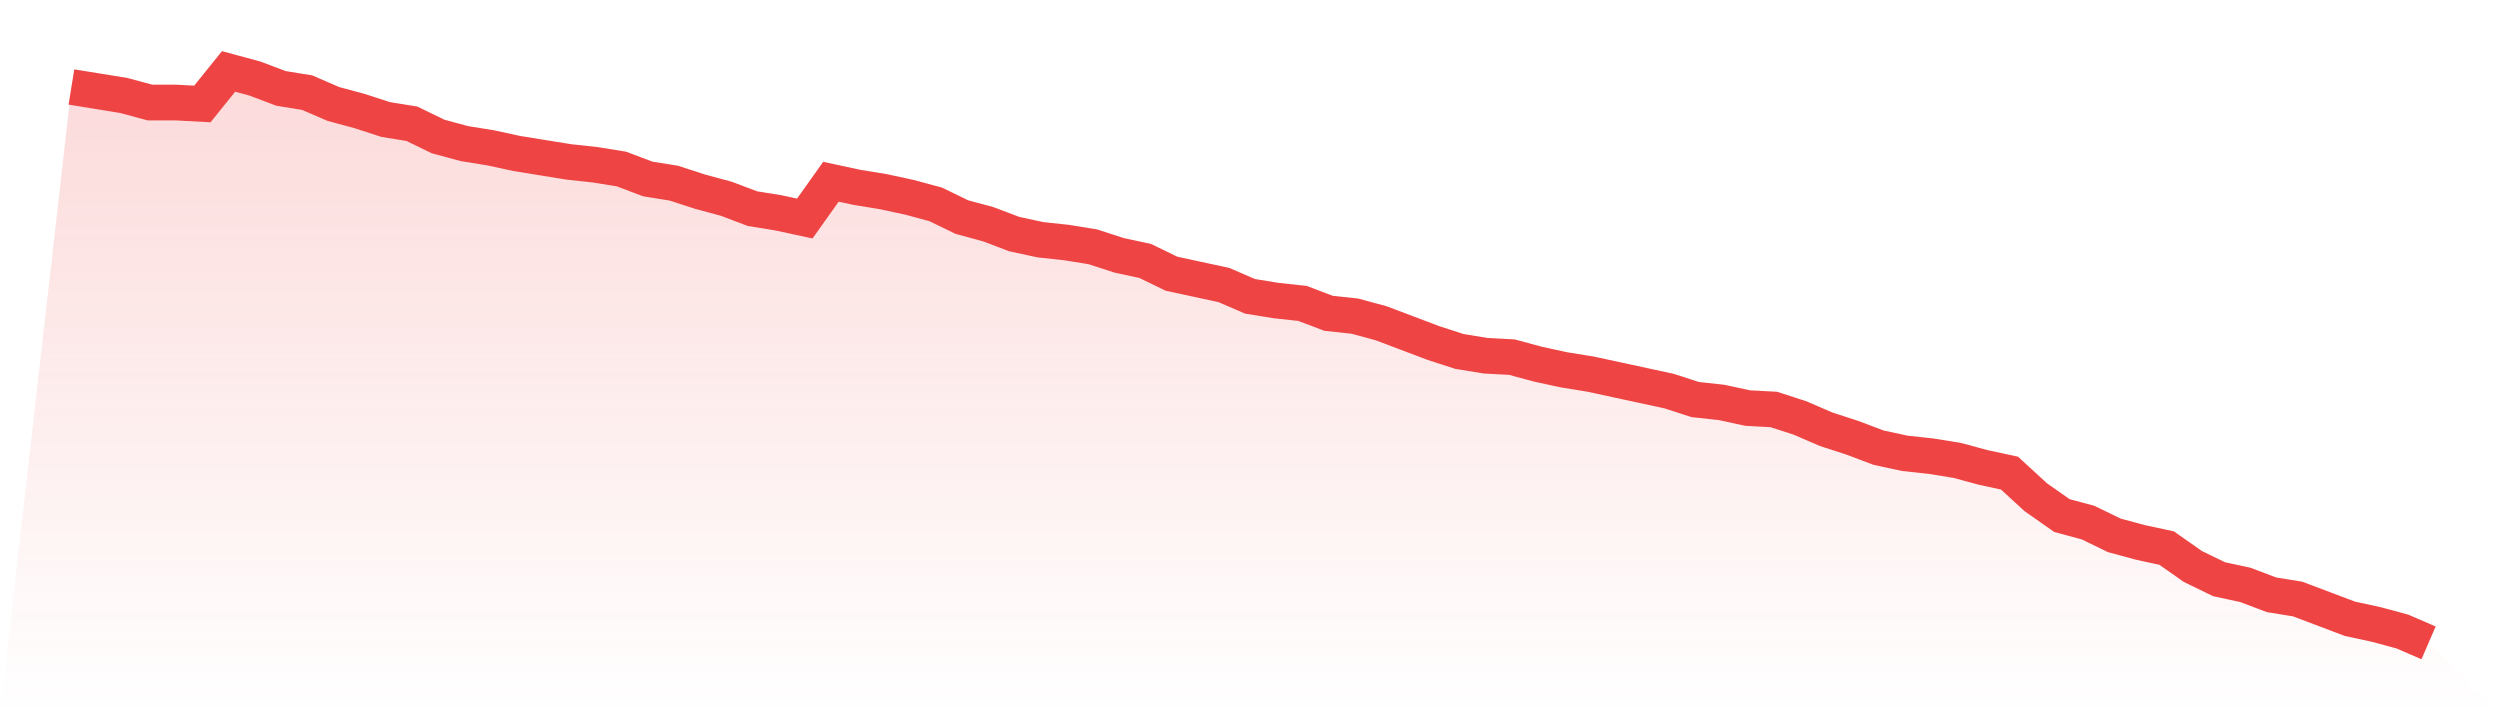
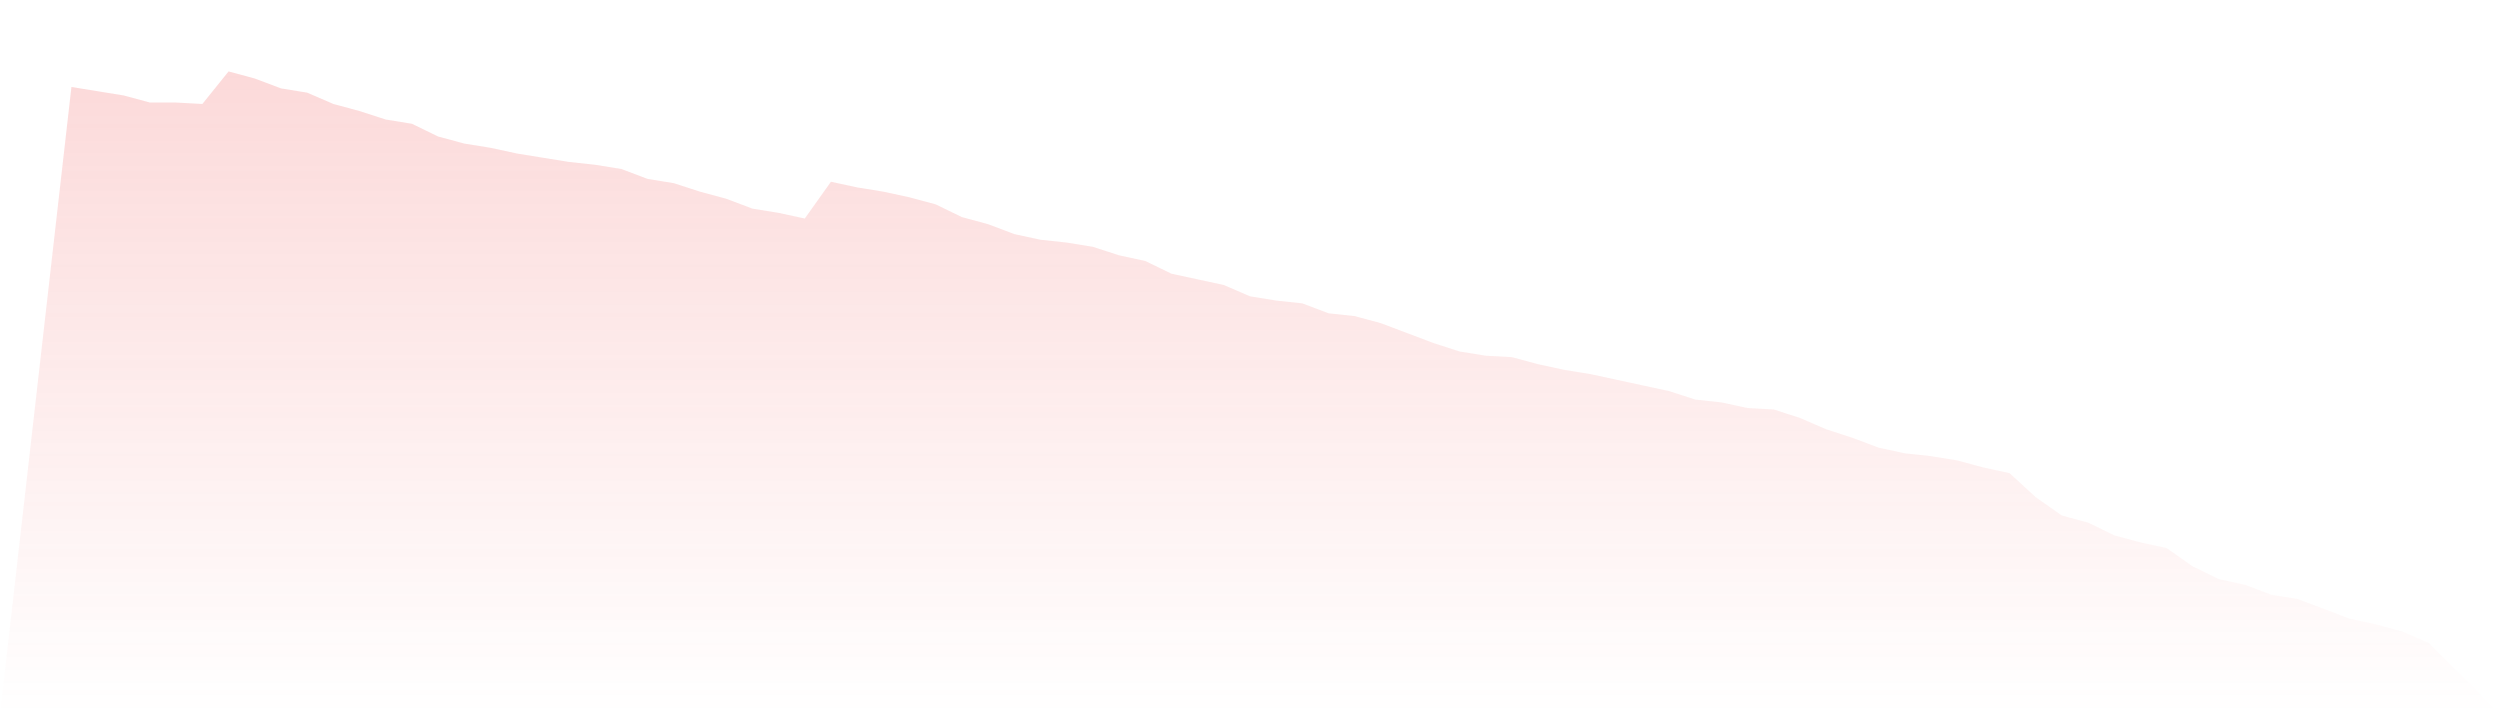
<svg xmlns="http://www.w3.org/2000/svg" viewBox="0 0 140 40">
  <defs>
    <linearGradient id="gradient" x1="0" x2="0" y1="0" y2="1">
      <stop offset="0%" stop-color="#ef4444" stop-opacity="0.2" />
      <stop offset="100%" stop-color="#ef4444" stop-opacity="0" />
    </linearGradient>
  </defs>
  <path d="M4,4.871 L4,4.871 L5.467,5.109 L6.933,5.347 L8.4,5.743 L9.867,5.743 L11.333,5.822 L12.8,4 L14.267,4.396 L15.733,4.95 L17.2,5.188 L18.667,5.822 L20.133,6.218 L21.6,6.693 L23.067,6.931 L24.533,7.644 L26,8.04 L27.467,8.277 L28.933,8.594 L30.4,8.832 L31.867,9.069 L33.333,9.228 L34.8,9.465 L36.267,10.02 L37.733,10.257 L39.2,10.733 L40.667,11.129 L42.133,11.683 L43.6,11.921 L45.067,12.238 L46.533,10.178 L48,10.495 L49.467,10.733 L50.933,11.05 L52.4,11.446 L53.867,12.158 L55.333,12.554 L56.8,13.109 L58.267,13.426 L59.733,13.584 L61.2,13.822 L62.667,14.297 L64.133,14.614 L65.6,15.327 L67.067,15.644 L68.533,15.96 L70,16.594 L71.467,16.832 L72.933,16.99 L74.4,17.545 L75.867,17.703 L77.333,18.099 L78.8,18.653 L80.267,19.208 L81.733,19.683 L83.2,19.921 L84.667,20 L86.133,20.396 L87.6,20.713 L89.067,20.95 L90.533,21.267 L92,21.584 L93.467,21.901 L94.933,22.376 L96.4,22.535 L97.867,22.851 L99.333,22.931 L100.8,23.406 L102.267,24.04 L103.733,24.515 L105.2,25.069 L106.667,25.386 L108.133,25.545 L109.6,25.782 L111.067,26.178 L112.533,26.495 L114,27.842 L115.467,28.871 L116.933,29.267 L118.4,29.98 L119.867,30.376 L121.333,30.693 L122.8,31.723 L124.267,32.436 L125.733,32.752 L127.2,33.307 L128.667,33.545 L130.133,34.099 L131.6,34.653 L133.067,34.97 L134.533,35.366 L136,36 L140,40 L0,40 z" fill="url(#gradient)" />
-   <path d="M4,4.871 L4,4.871 L5.467,5.109 L6.933,5.347 L8.4,5.743 L9.867,5.743 L11.333,5.822 L12.8,4 L14.267,4.396 L15.733,4.95 L17.2,5.188 L18.667,5.822 L20.133,6.218 L21.6,6.693 L23.067,6.931 L24.533,7.644 L26,8.04 L27.467,8.277 L28.933,8.594 L30.4,8.832 L31.867,9.069 L33.333,9.228 L34.8,9.465 L36.267,10.02 L37.733,10.257 L39.2,10.733 L40.667,11.129 L42.133,11.683 L43.6,11.921 L45.067,12.238 L46.533,10.178 L48,10.495 L49.467,10.733 L50.933,11.05 L52.4,11.446 L53.867,12.158 L55.333,12.554 L56.8,13.109 L58.267,13.426 L59.733,13.584 L61.2,13.822 L62.667,14.297 L64.133,14.614 L65.6,15.327 L67.067,15.644 L68.533,15.96 L70,16.594 L71.467,16.832 L72.933,16.99 L74.4,17.545 L75.867,17.703 L77.333,18.099 L78.8,18.653 L80.267,19.208 L81.733,19.683 L83.2,19.921 L84.667,20 L86.133,20.396 L87.6,20.713 L89.067,20.95 L90.533,21.267 L92,21.584 L93.467,21.901 L94.933,22.376 L96.4,22.535 L97.867,22.851 L99.333,22.931 L100.8,23.406 L102.267,24.04 L103.733,24.515 L105.2,25.069 L106.667,25.386 L108.133,25.545 L109.6,25.782 L111.067,26.178 L112.533,26.495 L114,27.842 L115.467,28.871 L116.933,29.267 L118.4,29.98 L119.867,30.376 L121.333,30.693 L122.8,31.723 L124.267,32.436 L125.733,32.752 L127.2,33.307 L128.667,33.545 L130.133,34.099 L131.6,34.653 L133.067,34.97 L134.533,35.366 L136,36" fill="none" stroke="#ef4444" stroke-width="2" />
</svg>